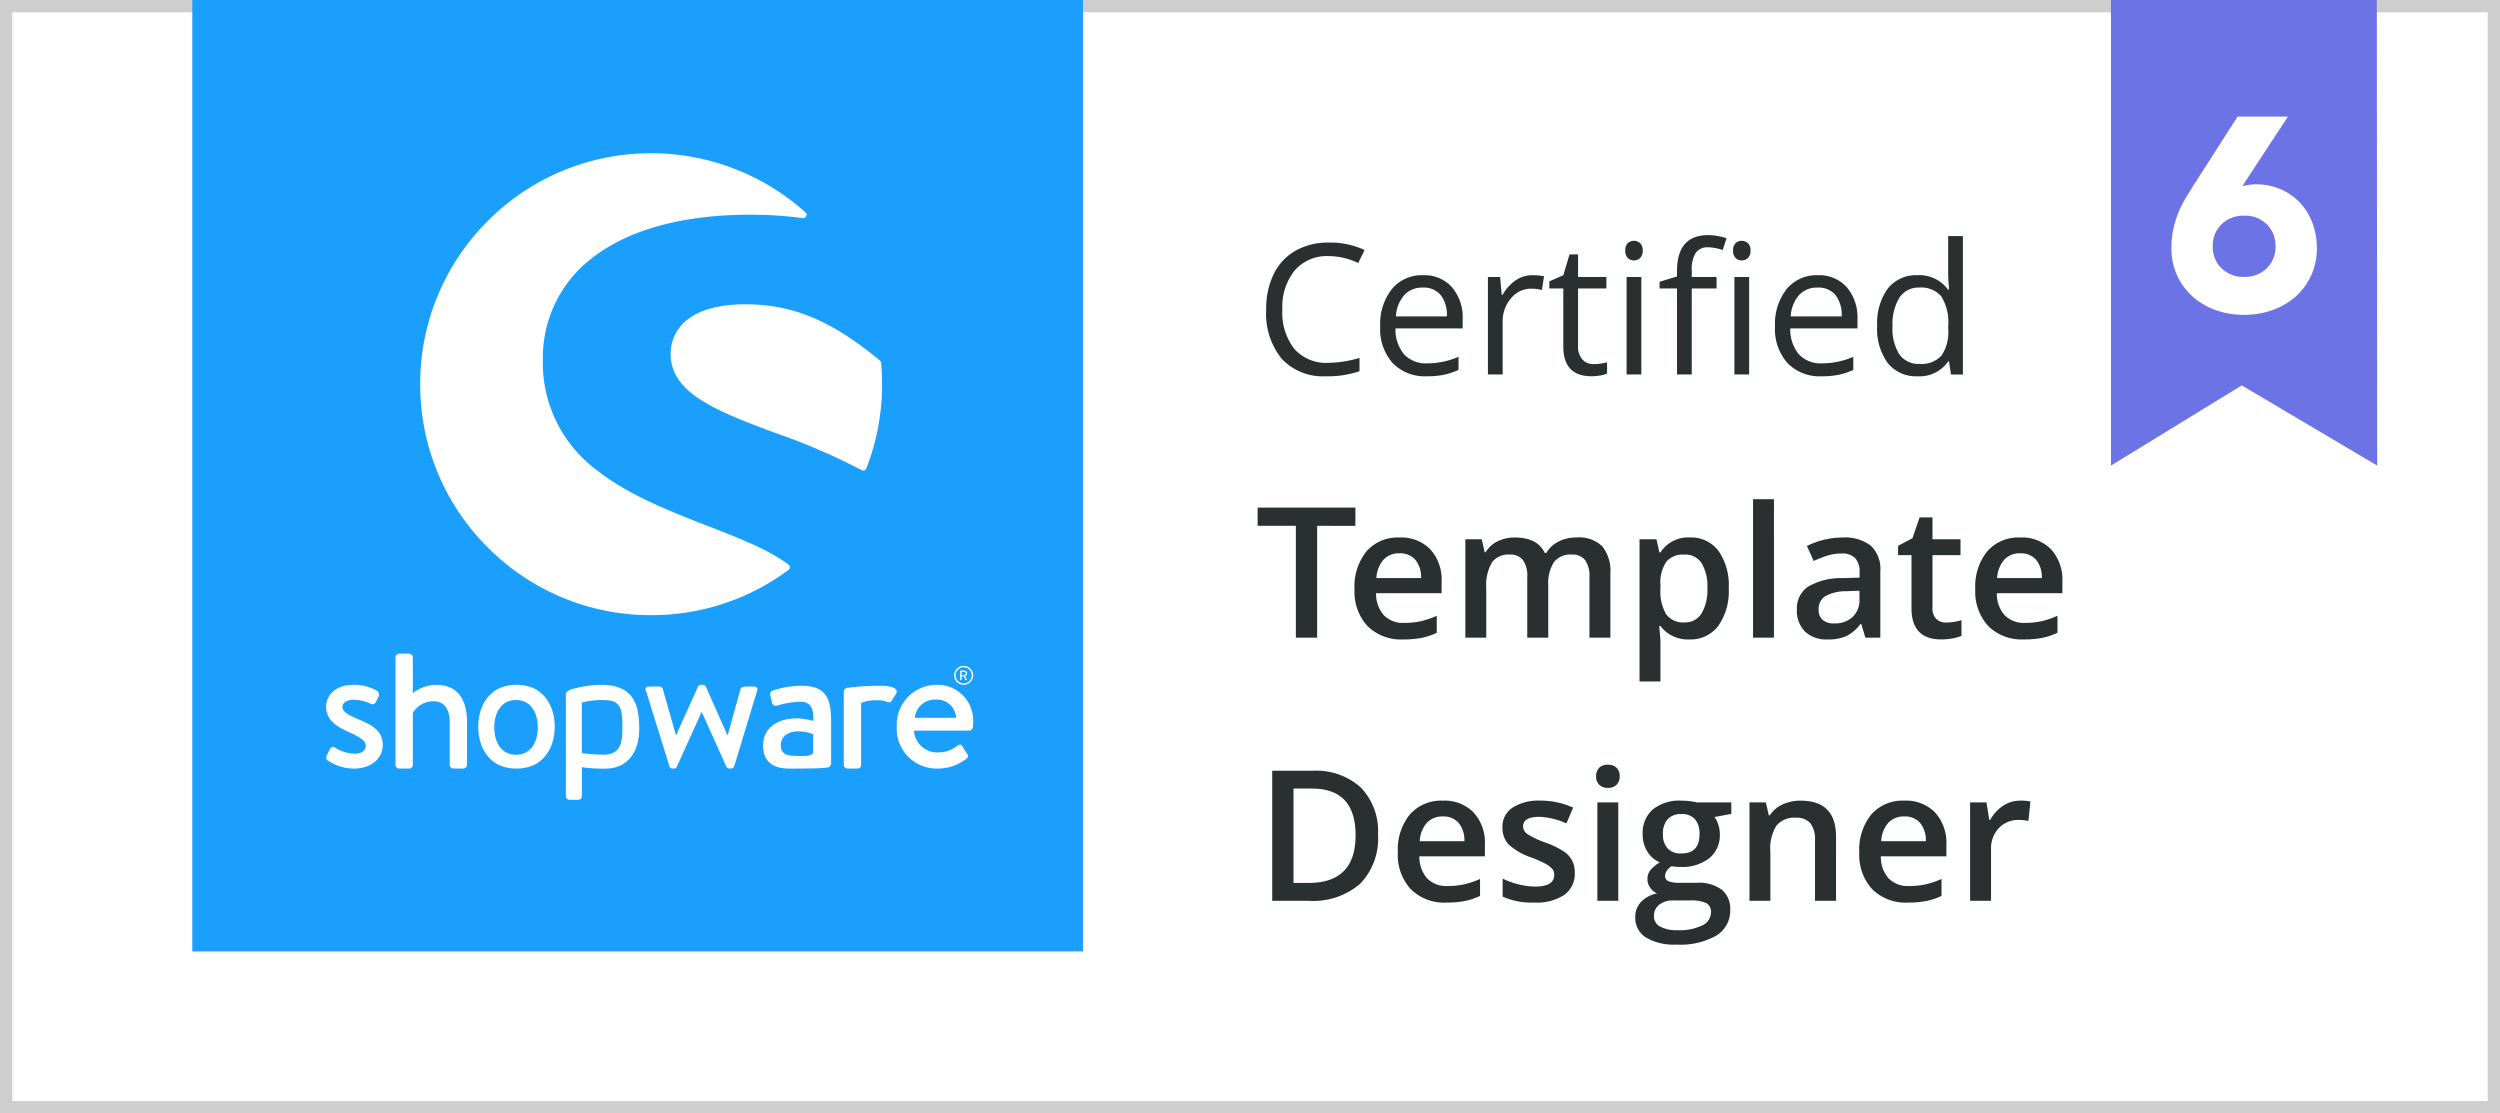
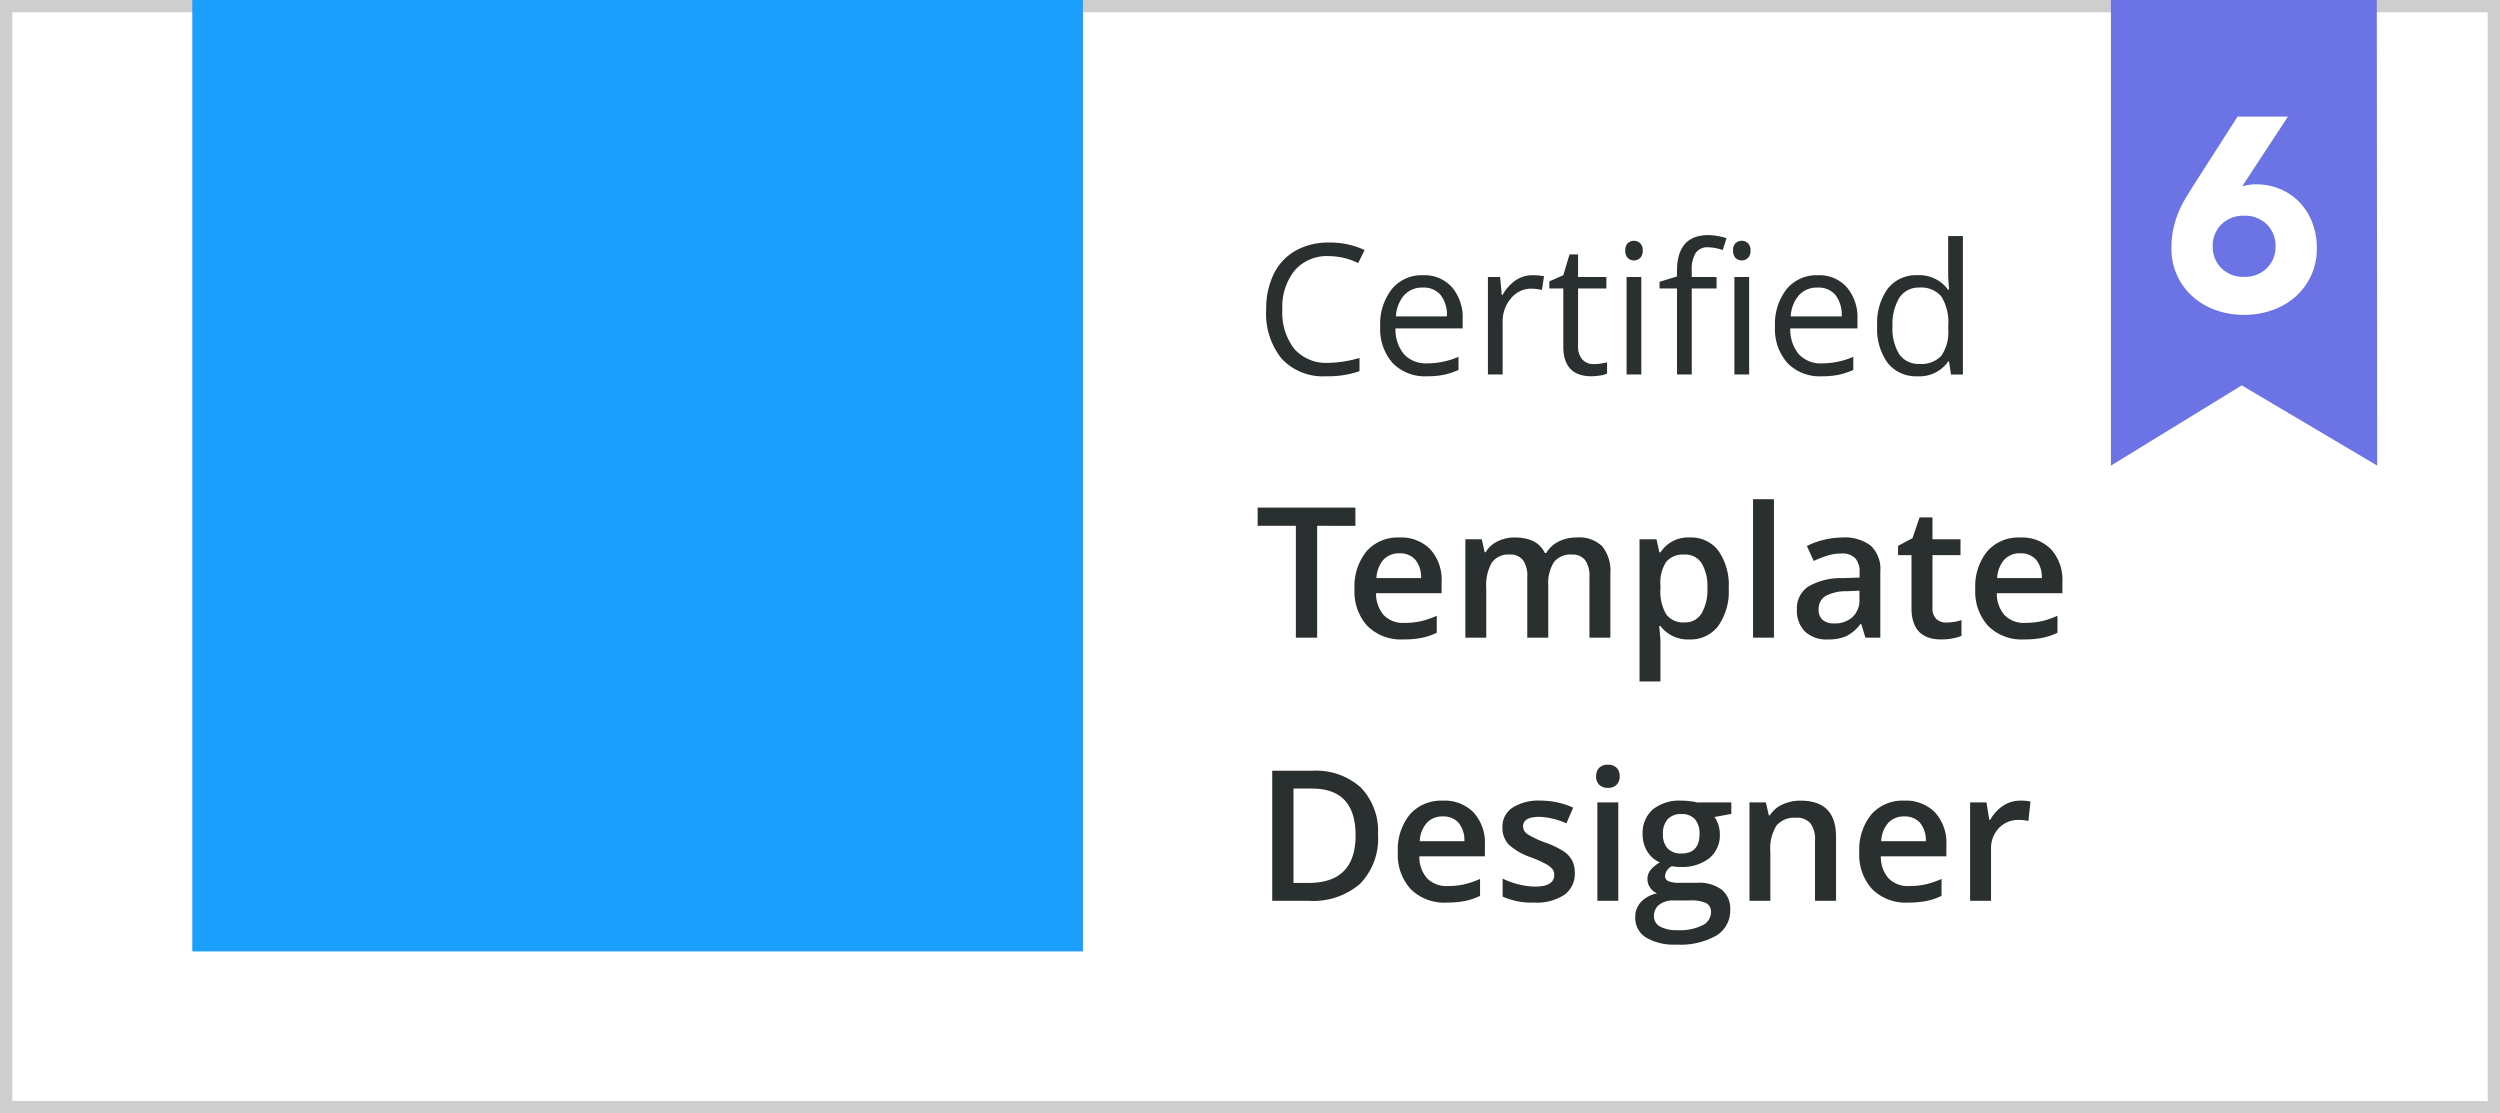
<svg xmlns="http://www.w3.org/2000/svg" width="305.206" height="135.922" viewBox="0 0 305.206 135.922">
  <defs>
    <clipPath id="clip-path">
-       <path id="Pfad_15" data-name="Pfad 15" d="M0,30.016H79V-48.916H0Z" transform="translate(0 48.916)" fill="none" />
-     </clipPath>
+       </clipPath>
  </defs>
  <g id="sw6-certified-template-designer" transform="translate(-3670.511 -12694.401)">
    <path id="Pfad_36" data-name="Pfad 36" d="M0,0H305.206V135.922H0Z" transform="translate(3670.511 12694.401)" fill="#fff" />
    <path id="Pfad_36_-_Kontur" data-name="Pfad 36 - Kontur" d="M1.5,1.5V134.422H303.706V1.5H1.5M0,0H305.206V135.922H0Z" transform="translate(3670.511 12694.401)" fill="#cecece" />
    <path id="Pfad_17" data-name="Pfad 17" d="M1793.564,38l0,56.84,15.967-9.792,16.538,9.792L1826.019,38Z" transform="translate(2134.657 12656.401)" fill="#6c73e5" />
    <path id="Pfad_37" data-name="Pfad 37" d="M0,0H108.737V116.151H0Z" transform="translate(3693.988 12694.401)" fill="#1b9ffc" />
    <g id="Gruppe_21" data-name="Gruppe 21" transform="translate(3710.325 12713.112)">
      <g id="Gruppe_18" data-name="Gruppe 18" transform="translate(0 0)" clip-path="url(#clip-path)">
        <g id="Gruppe_6" data-name="Gruppe 6" transform="translate(11.485 -0.001)">
          <path id="Pfad_3" data-name="Pfad 3" d="M17.1,19.1c-2.449-1.846-6.061-3.247-9.885-4.73C2.662,12.6-2.5,10.6-6.369,7.52A16.288,16.288,0,0,1-12.89-5.952a15.242,15.242,0,0,1,6-12.365c4.4-3.464,11.07-5.3,19.281-5.3a47.662,47.662,0,0,1,6.448.416.41.41,0,0,0,.421-.231.407.407,0,0,0-.1-.473A28.128,28.128,0,0,0,.331-31.12a28.019,28.019,0,0,0-19.94,8.259A28.01,28.01,0,0,0-27.866-2.925a28.006,28.006,0,0,0,8.259,19.938A28.011,28.011,0,0,0,.331,25.27,27.983,27.983,0,0,0,17.1,19.745a.4.4,0,0,0,.165-.323A.408.408,0,0,0,17.1,19.1" transform="translate(27.866 31.12)" fill="#fff" />
        </g>
        <g id="Gruppe_7" data-name="Gruppe 7" transform="translate(42.062 18.437)">
          <path id="Pfad_4" data-name="Pfad 4" d="M9.771,2.72a.41.41,0,0,0-.145-.278C3.742-2.44-1.016-4.433-6.8-4.433c-3.085,0-5.451.62-7.032,1.84a5.208,5.208,0,0,0-2.091,4.258c0,4.843,5.919,7.05,12.772,9.606A77.045,77.045,0,0,1,7.386,15.81a.413.413,0,0,0,.2.05.39.39,0,0,0,.137-.024.4.4,0,0,0,.24-.232A28.144,28.144,0,0,0,9.889,5.325c0-.831-.04-1.707-.118-2.6" transform="translate(15.923 4.433)" fill="#fff" />
        </g>
        <g id="Gruppe_8" data-name="Gruppe 8" transform="translate(0 64.895)">
          <path id="Pfad_5" data-name="Pfad 5" d="M1.431,1.569C.458,1.146-.342.765-.342.13c0-.444.5-.868,1.351-.868A5.059,5.059,0,0,1,3.1-.251a.455.455,0,0,0,.634-.19l.339-.676a.576.576,0,0,0-.211-.72,5.452,5.452,0,0,0-2.856-.72c-2.37,0-3.34,1.439-3.34,2.666,0,1.609,1.244,2.412,2.748,3.09,1.354.613,2.094,1.036,2.094,1.693,0,.55-.466.952-1.291.952a4.542,4.542,0,0,1-2.433-.72.437.437,0,0,0-.636.127l-.444.91a.4.4,0,0,0,.169.507,5.664,5.664,0,0,0,3.216,1c2.18,0,3.492-1.333,3.492-2.856,0-1.82-1.354-2.477-3.153-3.239" transform="translate(2.332 2.557)" fill="#fff" />
        </g>
        <g id="Gruppe_9" data-name="Gruppe 9" transform="translate(53.344 65.012)">
          <path id="Pfad_6" data-name="Pfad 6" d="M2.971,3.8a.524.524,0,0,0,.494-.513V-1.68c0-2.541-.308-4.507-3.579-4.507a10.962,10.962,0,0,0-3.511.574.46.46,0,0,0-.332.6l.2.841a.474.474,0,0,0,.574.42,10.475,10.475,0,0,1,2.85-.486c1.281,0,1.678.728,1.635,2.341a7.834,7.834,0,0,0-2.054-.31c-2.63,0-4.087,1.414-4.087,3.292,0,2.12,1.346,2.838,3.268,2.838C0,3.919,1.609,3.9,2.278,3.858ZM1.278,2c-.31.508-1.415.381-2.364.361-1.06-.023-1.591-.394-1.591-1.3C-2.677,0-1.77-.62-.578-.62a4.628,4.628,0,0,1,1.856.353Z" transform="translate(4.841 6.187)" fill="#fff" />
        </g>
        <g id="Gruppe_10" data-name="Gruppe 10" transform="translate(76.672 62.579)">
          <path id="Pfad_7" data-name="Pfad 7" d="M.442.881A1.159,1.159,0,0,0,1.6-.276,1.159,1.159,0,0,0,.442-1.435,1.159,1.159,0,0,0-.72-.276,1.159,1.159,0,0,0,.442.881m0-2.146a.986.986,0,0,1,.979.989A.987.987,0,0,1,.442.711.984.984,0,0,1-.534-.276a.983.983,0,0,1,.976-.989" transform="translate(0.72 1.435)" fill="#fff" />
        </g>
        <g id="Gruppe_11" data-name="Gruppe 11" transform="translate(77.408 63.152)">
          <path id="Pfad_8" data-name="Pfad 8" d="M.012.445H.12A.032.032,0,0,0,.153.413V-.013H.406L.625.425A.034.034,0,0,0,.659.445H.785A.032.032,0,0,0,.814.4L.585-.029A.37.37,0,0,0,.832-.368.361.361,0,0,0,.467-.726H.012A.032.032,0,0,0-.02-.694V.413A.032.032,0,0,0,.012.445M.156-.565h.3a.2.2,0,0,1,.2.2.208.208,0,0,1-.2.208h-.3Z" transform="translate(0.02 0.726)" fill="#fff" />
        </g>
        <g id="Gruppe_12" data-name="Gruppe 12" transform="translate(8.465 61.08)">
          <path id="Pfad_9" data-name="Pfad 9" d="M1.883,1.451A4.712,4.712,0,0,0-.952,2.467V-1.9a.5.5,0,0,0-.466-.465H-2.6a.484.484,0,0,0-.466.465V11.207a.469.469,0,0,0,.466.465h1.163a.45.45,0,0,0,.487-.465V4.88A2.91,2.91,0,0,1,1.607,3.461c1.27,0,1.948.952,1.948,2.561v5.186a.469.469,0,0,0,.466.465H5.206a.484.484,0,0,0,.465-.465V6.064c0-2.666-1.015-4.613-3.787-4.613" transform="translate(3.069 2.364)" fill="#fff" />
        </g>
        <g id="Gruppe_13" data-name="Gruppe 13" transform="translate(29.269 64.895)">
          <path id="Pfad_10" data-name="Pfad 10" d="M3.4,1.794C3.281-1.529,1.89-2.923-1.315-2.923a13.562,13.562,0,0,0-3.647.579c-.332.144-.578.315-.578.547V10.648a.469.469,0,0,0,.465.466h.983a.457.457,0,0,0,.508-.466l0-3.516A17.86,17.86,0,0,0-.5,7.3C1.763,7.228,3.283,5.584,3.41,2.81c.016-.378.013-.9-.01-1.244ZM1.354,2.805C1.311,4.687.764,5.52-.822,5.607a23.265,23.265,0,0,1-2.635-.174c-.076-.026-.129-.058-.129-.129l0-3.816V-.675a.114.114,0,0,1,.1-.113,10.066,10.066,0,0,1,2.172-.279c1.93,0,2.611.282,2.672,2.725,0,.324.006.776,0,1.147" transform="translate(5.539 2.923)" fill="#fff" />
        </g>
        <g id="Gruppe_14" data-name="Gruppe 14" transform="translate(39.003 64.895)">
-           <path id="Pfad_11" data-name="Pfad 11" d="M5.027.08H4.138c-.253,0-.613,0-.741.3L1.832,6.006H1.79L-.835.1a.413.413,0,0,0-.423-.232h-.148a.446.446,0,0,0-.4.232L-4.453,5.985h-.042L-6.1.377a.431.431,0,0,0-.423-.3H-7.8a.351.351,0,0,0-.339.55l2.858,9.206a.388.388,0,0,0,.4.253h.126a.369.369,0,0,0,.381-.232l3.006-6.645h.042L1.663,9.857a.457.457,0,0,0,.423.232h.086a.447.447,0,0,0,.444-.253L5.408.631c.148-.3-.042-.55-.381-.55" transform="translate(8.193 0.131)" fill="#fff" />
-         </g>
+           </g>
        <g id="Gruppe_15" data-name="Gruppe 15" transform="translate(63.199 65.011)">
          <path id="Pfad_12" data-name="Pfad 12" d="M1.762,0c-.052,0-.1,0-.152.006C1.525,0,1.441,0,1.352,0,.846,0,.358.016-.1.039h0c-.878.035-1.4.1-1.769.144,0,0-.236.023-.513.058a.586.586,0,0,0-.4.207.328.328,0,0,0-.092.231v8.96a.47.47,0,0,0,.466.466h.973c.4,0,.676-.042.676-.466V3.582h0V2.191c0-.058.092-.131.142-.16a4.6,4.6,0,0,1,1.967-.247c.113,0,.186,0,.269,0a2.962,2.962,0,0,1,.818.184.422.422,0,0,0,.592-.232L3.541.91C3.857.253,2.693,0,1.762,0" transform="translate(2.872 0)" fill="#fff" />
        </g>
        <g id="Gruppe_16" data-name="Gruppe 16" transform="translate(69.664 64.895)">
          <path id="Pfad_13" data-name="Pfad 13" d="M1.851,0A4.869,4.869,0,0,0-3.016,5.1a4.865,4.865,0,0,0,4.888,5.12A5.606,5.606,0,0,0,5.491,9.015c.3-.255.211-.445.042-.657L4.962,7.47c-.169-.253-.36-.19-.571-.042A3.794,3.794,0,0,1,2,8.254,2.858,2.858,0,0,1-.922,5.586h6.75a.457.457,0,0,0,.445-.423c.021-.169.042-.508.042-.678A4.354,4.354,0,0,0,1.851,0M-.815,4.021A2.48,2.48,0,0,1,1.809,1.8,2.31,2.31,0,0,1,4.221,4.021Z" transform="translate(3.016)" fill="#fff" />
        </g>
        <g id="Gruppe_17" data-name="Gruppe 17" transform="translate(18.574 64.894)">
          <path id="Pfad_14" data-name="Pfad 14" d="M3.422,1.15A4.8,4.8,0,0,0,2.494-.469,4.067,4.067,0,0,0,1.071-1.508,5.318,5.318,0,0,0-.913-1.874a5.3,5.3,0,0,0-1.982.366A4.053,4.053,0,0,0-4.317-.469,4.772,4.772,0,0,0-5.245,1.15a6.274,6.274,0,0,0-.331,2.086,6.254,6.254,0,0,0,.331,2.1,4.8,4.8,0,0,0,.928,1.61A4.068,4.068,0,0,0-2.894,7.982a5.3,5.3,0,0,0,1.982.366,5.318,5.318,0,0,0,1.983-.366A4.083,4.083,0,0,0,2.494,6.944a4.824,4.824,0,0,0,.928-1.61,6.254,6.254,0,0,0,.331-2.1A6.274,6.274,0,0,0,3.422,1.15M-.967,6.662c-1.765,0-2.654-1.494-2.654-3.339s.887-3.34,2.654-3.34,2.658,1.5,2.658,3.34S.8,6.662-.967,6.662" transform="translate(5.576 1.874)" fill="#fff" />
        </g>
      </g>
    </g>
    <path id="Pfad_38" data-name="Pfad 38" d="M8.921,7.791A5.191,5.191,0,0,0,4.789,9.534a7.031,7.031,0,0,0-1.515,4.773,7.171,7.171,0,0,0,1.461,4.816,5.192,5.192,0,0,0,4.165,1.7,14.22,14.22,0,0,0,3.79-.6v1.618a11.672,11.672,0,0,1-4.073.619A6.89,6.89,0,0,1,3.2,20.334,8.766,8.766,0,0,1,1.3,14.285a9.547,9.547,0,0,1,.918-4.3,6.588,6.588,0,0,1,2.65-2.845,8.021,8.021,0,0,1,4.078-1,9.84,9.84,0,0,1,4.366.912l-.782,1.586A8.415,8.415,0,0,0,8.921,7.791Zm11.99,14.672a5.469,5.469,0,0,1-4.165-1.607,6.222,6.222,0,0,1-1.526-4.464,6.9,6.9,0,0,1,1.417-4.572,4.708,4.708,0,0,1,3.807-1.694,4.489,4.489,0,0,1,3.54,1.472,5.64,5.64,0,0,1,1.3,3.883v1.14h-8.2A4.718,4.718,0,0,0,18.147,19.8a3.662,3.662,0,0,0,2.829,1.086,9.587,9.587,0,0,0,3.8-.8v1.607a9.54,9.54,0,0,1-1.808.592A10.162,10.162,0,0,1,20.911,22.463Zm-.489-10.828a2.944,2.944,0,0,0-2.286.934,4.305,4.305,0,0,0-1,2.585h6.223a3.964,3.964,0,0,0-.76-2.612A2.676,2.676,0,0,0,20.422,11.635Zm13.369-1.51a7.054,7.054,0,0,1,1.423.13l-.25,1.672a6.141,6.141,0,0,0-1.3-.163,3.172,3.172,0,0,0-2.471,1.173,4.277,4.277,0,0,0-1.026,2.921v6.386h-1.8v-11.9h1.488l.206,2.2h.087a5.232,5.232,0,0,1,1.6-1.792A3.594,3.594,0,0,1,33.791,10.125Zm7.494,10.849a5.889,5.889,0,0,0,.923-.071,5.975,5.975,0,0,0,.706-.147v1.379a3.3,3.3,0,0,1-.863.233,6.483,6.483,0,0,1-1.026.092q-3.454,0-3.454-3.638V11.744H35.866v-.869l1.705-.749.76-2.541h1.043v2.758h3.454v1.4H39.373v7a2.41,2.41,0,0,0,.51,1.651A1.776,1.776,0,0,0,41.285,20.975Zm5.81,1.271h-1.8v-11.9h1.8ZM45.14,7.117a1.2,1.2,0,0,1,.3-.907,1.126,1.126,0,0,1,1.51.005,1.176,1.176,0,0,1,.315.9,1.194,1.194,0,0,1-.315.907,1.1,1.1,0,0,1-1.51,0A1.22,1.22,0,0,1,45.14,7.117Zm11.143,4.626h-3.03v10.5h-1.8v-10.5H49.321v-.815l2.129-.652V9.615q0-4.388,3.834-4.388a7.889,7.889,0,0,1,2.215.38l-.467,1.444a5.964,5.964,0,0,0-1.781-.337,1.735,1.735,0,0,0-1.51.679,3.788,3.788,0,0,0-.489,2.177v.771h3.03Zm3.975,10.5h-1.8v-11.9h1.8ZM58.3,7.117a1.2,1.2,0,0,1,.3-.907,1.126,1.126,0,0,1,1.51.005,1.176,1.176,0,0,1,.315.9,1.194,1.194,0,0,1-.315.907,1.1,1.1,0,0,1-1.51,0A1.22,1.22,0,0,1,58.3,7.117ZM69.109,22.463a5.469,5.469,0,0,1-4.165-1.607,6.222,6.222,0,0,1-1.526-4.464,6.9,6.9,0,0,1,1.417-4.572,4.708,4.708,0,0,1,3.807-1.694,4.489,4.489,0,0,1,3.54,1.472,5.64,5.64,0,0,1,1.3,3.883v1.14h-8.2A4.718,4.718,0,0,0,66.345,19.8a3.662,3.662,0,0,0,2.829,1.086,9.587,9.587,0,0,0,3.8-.8v1.607a9.54,9.54,0,0,1-1.808.592A10.162,10.162,0,0,1,69.109,22.463ZM68.62,11.635a2.944,2.944,0,0,0-2.286.934,4.305,4.305,0,0,0-1,2.585h6.223a3.964,3.964,0,0,0-.76-2.612A2.676,2.676,0,0,0,68.62,11.635ZM84.66,20.649h-.1a4.236,4.236,0,0,1-3.736,1.814,4.419,4.419,0,0,1-3.633-1.6,7.027,7.027,0,0,1-1.3-4.54,7.146,7.146,0,0,1,1.3-4.572,4.385,4.385,0,0,1,3.627-1.629,4.328,4.328,0,0,1,3.714,1.759h.141l-.076-.858-.043-.836V5.347h1.8v16.9H84.9Zm-3.606.3a3.282,3.282,0,0,0,2.677-1,5.076,5.076,0,0,0,.831-3.242v-.38a5.973,5.973,0,0,0-.842-3.611,3.2,3.2,0,0,0-2.688-1.081,2.759,2.759,0,0,0-2.427,1.233,6.129,6.129,0,0,0-.842,3.481,5.876,5.876,0,0,0,.836,3.443A2.832,2.832,0,0,0,81.055,20.953ZM7.52,54.372h-2.6V40.721H.255V38.495H12.19v2.226H7.52Zm10.524.217a5.81,5.81,0,0,1-4.382-1.634,6.2,6.2,0,0,1-1.58-4.5,6.807,6.807,0,0,1,1.466-4.626,5.064,5.064,0,0,1,4.029-1.683,4.95,4.95,0,0,1,3.758,1.444,5.519,5.519,0,0,1,1.379,3.975v1.379h-8a3.945,3.945,0,0,0,.945,2.688,3.291,3.291,0,0,0,2.509.939,9.261,9.261,0,0,0,1.982-.2,10.389,10.389,0,0,0,1.971-.668v2.074a7.835,7.835,0,0,1-1.89.63A11.587,11.587,0,0,1,18.044,54.59Zm-.467-10.513a2.564,2.564,0,0,0-1.949.771,3.675,3.675,0,0,0-.874,2.248h5.452a3.325,3.325,0,0,0-.717-2.253A2.452,2.452,0,0,0,17.577,44.077Zm18.158,10.3H33.172V46.966a3.359,3.359,0,0,0-.521-2.058,1.924,1.924,0,0,0-1.629-.679,2.485,2.485,0,0,0-2.167.961,5.639,5.639,0,0,0-.69,3.2v5.984H25.613V42.361h2l.358,1.575h.13a3.328,3.328,0,0,1,1.45-1.325,4.675,4.675,0,0,1,2.091-.467q2.769,0,3.671,1.89h.174a3.662,3.662,0,0,1,1.5-1.39,4.756,4.756,0,0,1,2.215-.5,4.034,4.034,0,0,1,3.133,1.086,4.81,4.81,0,0,1,.983,3.312v7.83H40.763V46.966a3.333,3.333,0,0,0-.527-2.058,1.939,1.939,0,0,0-1.634-.679,2.533,2.533,0,0,0-2.177.929,4.786,4.786,0,0,0-.69,2.851Zm17.235.217a4.207,4.207,0,0,1-3.54-1.64h-.152q.152,1.52.152,1.846v4.92H46.878V42.361h2.063q.087.337.358,1.607h.13a4,4,0,0,1,3.584-1.825,4.169,4.169,0,0,1,3.5,1.629,7.345,7.345,0,0,1,1.254,4.572,7.35,7.35,0,0,1-1.276,4.594A4.207,4.207,0,0,1,52.97,54.59Zm-.619-10.361a2.653,2.653,0,0,0-2.221.891,4.616,4.616,0,0,0-.7,2.845v.38a5.618,5.618,0,0,0,.7,3.177,2.585,2.585,0,0,0,2.27.983,2.3,2.3,0,0,0,2.042-1.086,5.608,5.608,0,0,0,.717-3.1,5.412,5.412,0,0,0-.711-3.057A2.373,2.373,0,0,0,52.351,44.229ZM63.288,54.372H60.735v-16.9h2.552Zm11.164,0-.51-1.672h-.087a4.921,4.921,0,0,1-1.748,1.493,5.53,5.53,0,0,1-2.259.4,3.823,3.823,0,0,1-2.764-.956,3.576,3.576,0,0,1-.994-2.7,3.175,3.175,0,0,1,1.379-2.8,7.953,7.953,0,0,1,4.2-1.032l2.074-.065V46.39a2.429,2.429,0,0,0-.538-1.721,2.192,2.192,0,0,0-1.667-.57,5.764,5.764,0,0,0-1.77.272,13.36,13.36,0,0,0-1.629.641l-.825-1.825a8.883,8.883,0,0,1,2.139-.776,9.846,9.846,0,0,1,2.194-.266,5.2,5.2,0,0,1,3.459,1,3.912,3.912,0,0,1,1.167,3.139v8.091Zm-3.8-1.738a3.161,3.161,0,0,0,2.232-.777,2.815,2.815,0,0,0,.842-2.177V48.638l-1.542.065a5.277,5.277,0,0,0-2.623.6,1.831,1.831,0,0,0-.82,1.645,1.605,1.605,0,0,0,.478,1.243A2.053,2.053,0,0,0,70.651,52.635Zm13.662-.109a6.207,6.207,0,0,0,1.868-.293v1.922a5.151,5.151,0,0,1-1.091.31,7.519,7.519,0,0,1-1.385.125q-3.627,0-3.627-3.823V44.294h-1.64V43.165l1.759-.934.869-2.541H82.64v2.672h3.421v1.933H82.64v6.429a1.8,1.8,0,0,0,.462,1.363A1.683,1.683,0,0,0,84.313,52.526Zm9.514,2.063a5.81,5.81,0,0,1-4.382-1.634,6.2,6.2,0,0,1-1.58-4.5,6.807,6.807,0,0,1,1.466-4.626,5.064,5.064,0,0,1,4.029-1.683,4.95,4.95,0,0,1,3.758,1.444A5.519,5.519,0,0,1,98.5,47.563v1.379h-8a3.945,3.945,0,0,0,.945,2.688,3.291,3.291,0,0,0,2.509.939,9.261,9.261,0,0,0,1.982-.2A10.389,10.389,0,0,0,97.9,51.7v2.074a7.835,7.835,0,0,1-1.89.63A11.587,11.587,0,0,1,93.826,54.59Zm-.467-10.513a2.564,2.564,0,0,0-1.949.771,3.675,3.675,0,0,0-.874,2.248h5.452a3.325,3.325,0,0,0-.717-2.253A2.452,2.452,0,0,0,93.359,44.077ZM14.949,78.408a7.913,7.913,0,0,1-2.183,6.011A8.768,8.768,0,0,1,6.478,86.5H2.036V70.622H6.945a8.122,8.122,0,0,1,5.9,2.042A7.629,7.629,0,0,1,14.949,78.408Zm-2.737.087q0-5.7-5.332-5.7H4.632V84.316H6.478Q12.212,84.316,12.212,78.5Zm11.121,8.221a5.81,5.81,0,0,1-4.382-1.634,6.2,6.2,0,0,1-1.58-4.5,6.807,6.807,0,0,1,1.466-4.626,5.064,5.064,0,0,1,4.029-1.683,4.95,4.95,0,0,1,3.758,1.444A5.519,5.519,0,0,1,28,79.69v1.379H20a3.945,3.945,0,0,0,.945,2.688,3.291,3.291,0,0,0,2.509.939,9.261,9.261,0,0,0,1.982-.2,10.388,10.388,0,0,0,1.971-.668V85.9a7.836,7.836,0,0,1-1.89.63A11.588,11.588,0,0,1,23.333,86.716ZM22.866,76.2a2.564,2.564,0,0,0-1.949.771,3.675,3.675,0,0,0-.874,2.248h5.452a3.325,3.325,0,0,0-.717-2.253A2.452,2.452,0,0,0,22.866,76.2Zm16.106,6.875a3.143,3.143,0,0,1-1.282,2.7,6.136,6.136,0,0,1-3.671.939,8.671,8.671,0,0,1-3.855-.728v-2.2a9.465,9.465,0,0,0,3.942.977q2.357,0,2.357-1.423a1.127,1.127,0,0,0-.261-.76,3.085,3.085,0,0,0-.858-.63,14.769,14.769,0,0,0-1.662-.738A7.686,7.686,0,0,1,30.875,79.6a2.974,2.974,0,0,1-.733-2.085,2.739,2.739,0,0,1,1.243-2.395,5.9,5.9,0,0,1,3.383-.853,9.582,9.582,0,0,1,4.007.858l-.825,1.922a8.913,8.913,0,0,0-3.269-.8q-2.02,0-2.02,1.151a1.158,1.158,0,0,0,.527.956,11.584,11.584,0,0,0,2.3,1.075,10.5,10.5,0,0,1,2.161,1.053,3.148,3.148,0,0,1,1,1.1A3.19,3.19,0,0,1,38.972,83.078ZM44.282,86.5H41.73V74.488h2.552Zm-2.7-15.193a1.413,1.413,0,0,1,.375-1.053,1.46,1.46,0,0,1,1.07-.369,1.429,1.429,0,0,1,1.048.369,1.413,1.413,0,0,1,.375,1.053,1.387,1.387,0,0,1-.375,1.026,1.417,1.417,0,0,1-1.048.375,1.447,1.447,0,0,1-1.07-.375A1.387,1.387,0,0,1,41.578,71.306Zm16.5,3.182v1.4l-2.053.38a3.313,3.313,0,0,1,.467.934,3.685,3.685,0,0,1,.185,1.173A3.594,3.594,0,0,1,55.392,81.3a5.363,5.363,0,0,1-3.53,1.064,5.722,5.722,0,0,1-1.043-.087,1.438,1.438,0,0,0-.825,1.195.664.664,0,0,0,.386.619,3.334,3.334,0,0,0,1.417.206h2.1a4.66,4.66,0,0,1,3.019.847,2.98,2.98,0,0,1,1.032,2.444,3.553,3.553,0,0,1-1.683,3.149A8.863,8.863,0,0,1,51.4,91.843a6.714,6.714,0,0,1-3.747-.869A2.808,2.808,0,0,1,46.356,88.5a2.635,2.635,0,0,1,.7-1.863,3.754,3.754,0,0,1,1.96-1.048,1.918,1.918,0,0,1-.842-.7,1.768,1.768,0,0,1-.331-1.015,1.748,1.748,0,0,1,.38-1.14,4.386,4.386,0,0,1,1.129-.923A3.345,3.345,0,0,1,47.839,80.5a3.849,3.849,0,0,1-.581-2.123,3.806,3.806,0,0,1,1.233-3.03A5.182,5.182,0,0,1,52,74.271a8.554,8.554,0,0,1,1.07.071,6.735,6.735,0,0,1,.842.147ZM48.637,88.367a1.4,1.4,0,0,0,.744,1.271,4.089,4.089,0,0,0,2.091.445,6.316,6.316,0,0,0,3.106-.6A1.791,1.791,0,0,0,55.6,87.9a1.19,1.19,0,0,0-.559-1.113,4.491,4.491,0,0,0-2.08-.331H51.026a2.716,2.716,0,0,0-1.743.516A1.692,1.692,0,0,0,48.637,88.367Zm1.1-9.991a2.417,2.417,0,0,0,.581,1.738,2.2,2.2,0,0,0,1.667.608q2.215,0,2.215-2.368a2.685,2.685,0,0,0-.548-1.808,2.084,2.084,0,0,0-1.667-.635,2.148,2.148,0,0,0-1.678.63A2.648,2.648,0,0,0,49.734,78.376ZM70.868,86.5H68.3V79.114a3.232,3.232,0,0,0-.559-2.074,2.162,2.162,0,0,0-1.776-.684,2.823,2.823,0,0,0-2.368.956,5.277,5.277,0,0,0-.749,3.2V86.5H60.3V74.488h2l.358,1.575h.13a3.553,3.553,0,0,1,1.542-1.325,5.168,5.168,0,0,1,2.215-.467q4.322,0,4.322,4.4Zm8.8.217a5.81,5.81,0,0,1-4.382-1.634,6.2,6.2,0,0,1-1.58-4.5,6.807,6.807,0,0,1,1.466-4.626A5.064,5.064,0,0,1,79.2,74.271a4.95,4.95,0,0,1,3.758,1.444,5.519,5.519,0,0,1,1.379,3.975v1.379h-8a3.945,3.945,0,0,0,.945,2.688,3.291,3.291,0,0,0,2.509.939,9.261,9.261,0,0,0,1.982-.2,10.388,10.388,0,0,0,1.971-.668V85.9a7.836,7.836,0,0,1-1.89.63A11.588,11.588,0,0,1,79.665,86.716ZM79.2,76.2a2.564,2.564,0,0,0-1.949.771,3.675,3.675,0,0,0-.874,2.248h5.452a3.325,3.325,0,0,0-.717-2.253A2.452,2.452,0,0,0,79.2,76.2Zm14.129-1.933a6.143,6.143,0,0,1,1.271.109l-.25,2.378a4.824,4.824,0,0,0-1.129-.13,3.269,3.269,0,0,0-2.482,1,3.612,3.612,0,0,0-.95,2.6V86.5H87.234V74.488h2l.337,2.118h.13A4.759,4.759,0,0,1,91.258,74.9,3.7,3.7,0,0,1,93.327,74.271Z" transform="translate(3823.792 12717.875)" fill="#2a2f2f" />
    <path id="Pfad_16" data-name="Pfad 16" d="M9.179,13.76q.4-.1.807-.168a5.106,5.106,0,0,1,.84-.067,7.529,7.529,0,0,1,3.059.605,7.072,7.072,0,0,1,2.353,1.647,7.373,7.373,0,0,1,1.513,2.471,8.562,8.562,0,0,1,.538,3.042,7.759,7.759,0,0,1-2.571,5.916,8.445,8.445,0,0,1-2.824,1.664,10.172,10.172,0,0,1-3.479.588,10.131,10.131,0,0,1-3.5-.588,8.479,8.479,0,0,1-2.807-1.664A7.759,7.759,0,0,1,.54,21.29a10.781,10.781,0,0,1,.235-2.336,12.248,12.248,0,0,1,.622-2,12.869,12.869,0,0,1,.908-1.8Q2.826,14.3,3.4,13.391l5.21-8.135h6.151Zm4.067,7.328a3.622,3.622,0,0,0-1.059-2.672,3.75,3.75,0,0,0-2.773-1.059,3.75,3.75,0,0,0-2.773,1.059,3.622,3.622,0,0,0-1.059,2.672A3.622,3.622,0,0,0,6.641,23.76a3.75,3.75,0,0,0,2.773,1.059,3.75,3.75,0,0,0,2.773-1.059A3.622,3.622,0,0,0,13.246,21.088Z" transform="translate(3935.067 12703.38)" fill="#fff" />
  </g>
</svg>